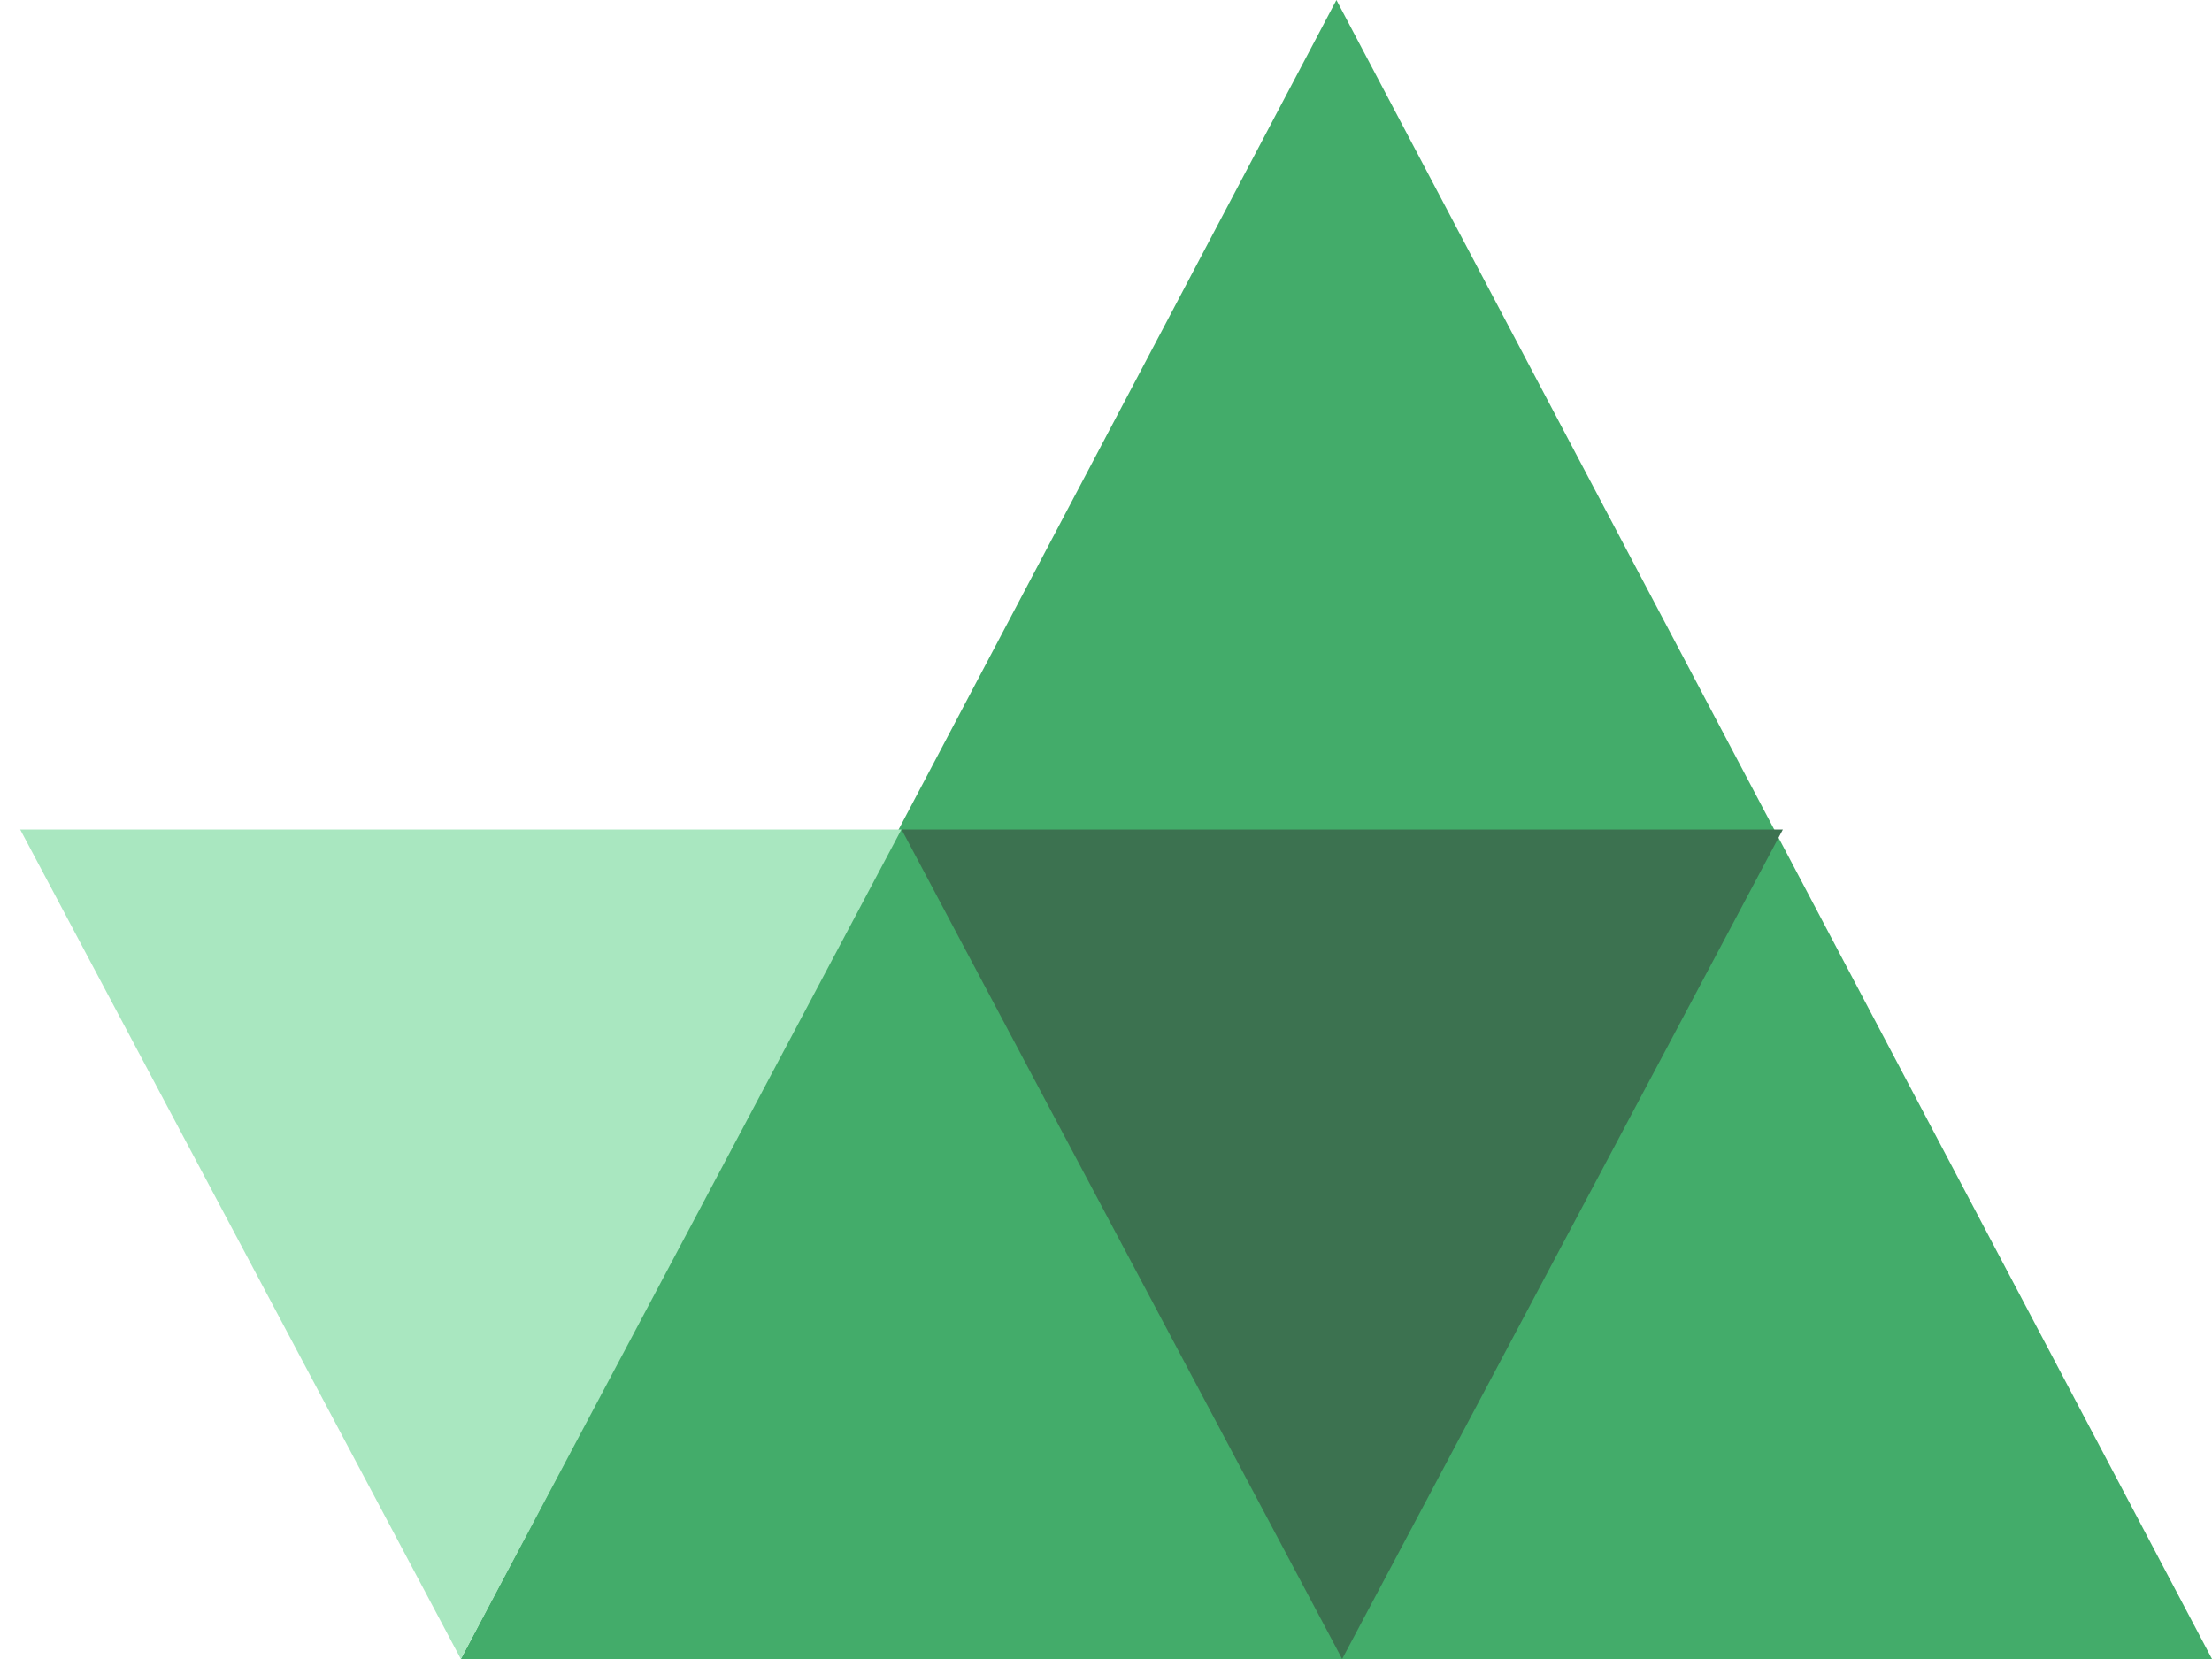
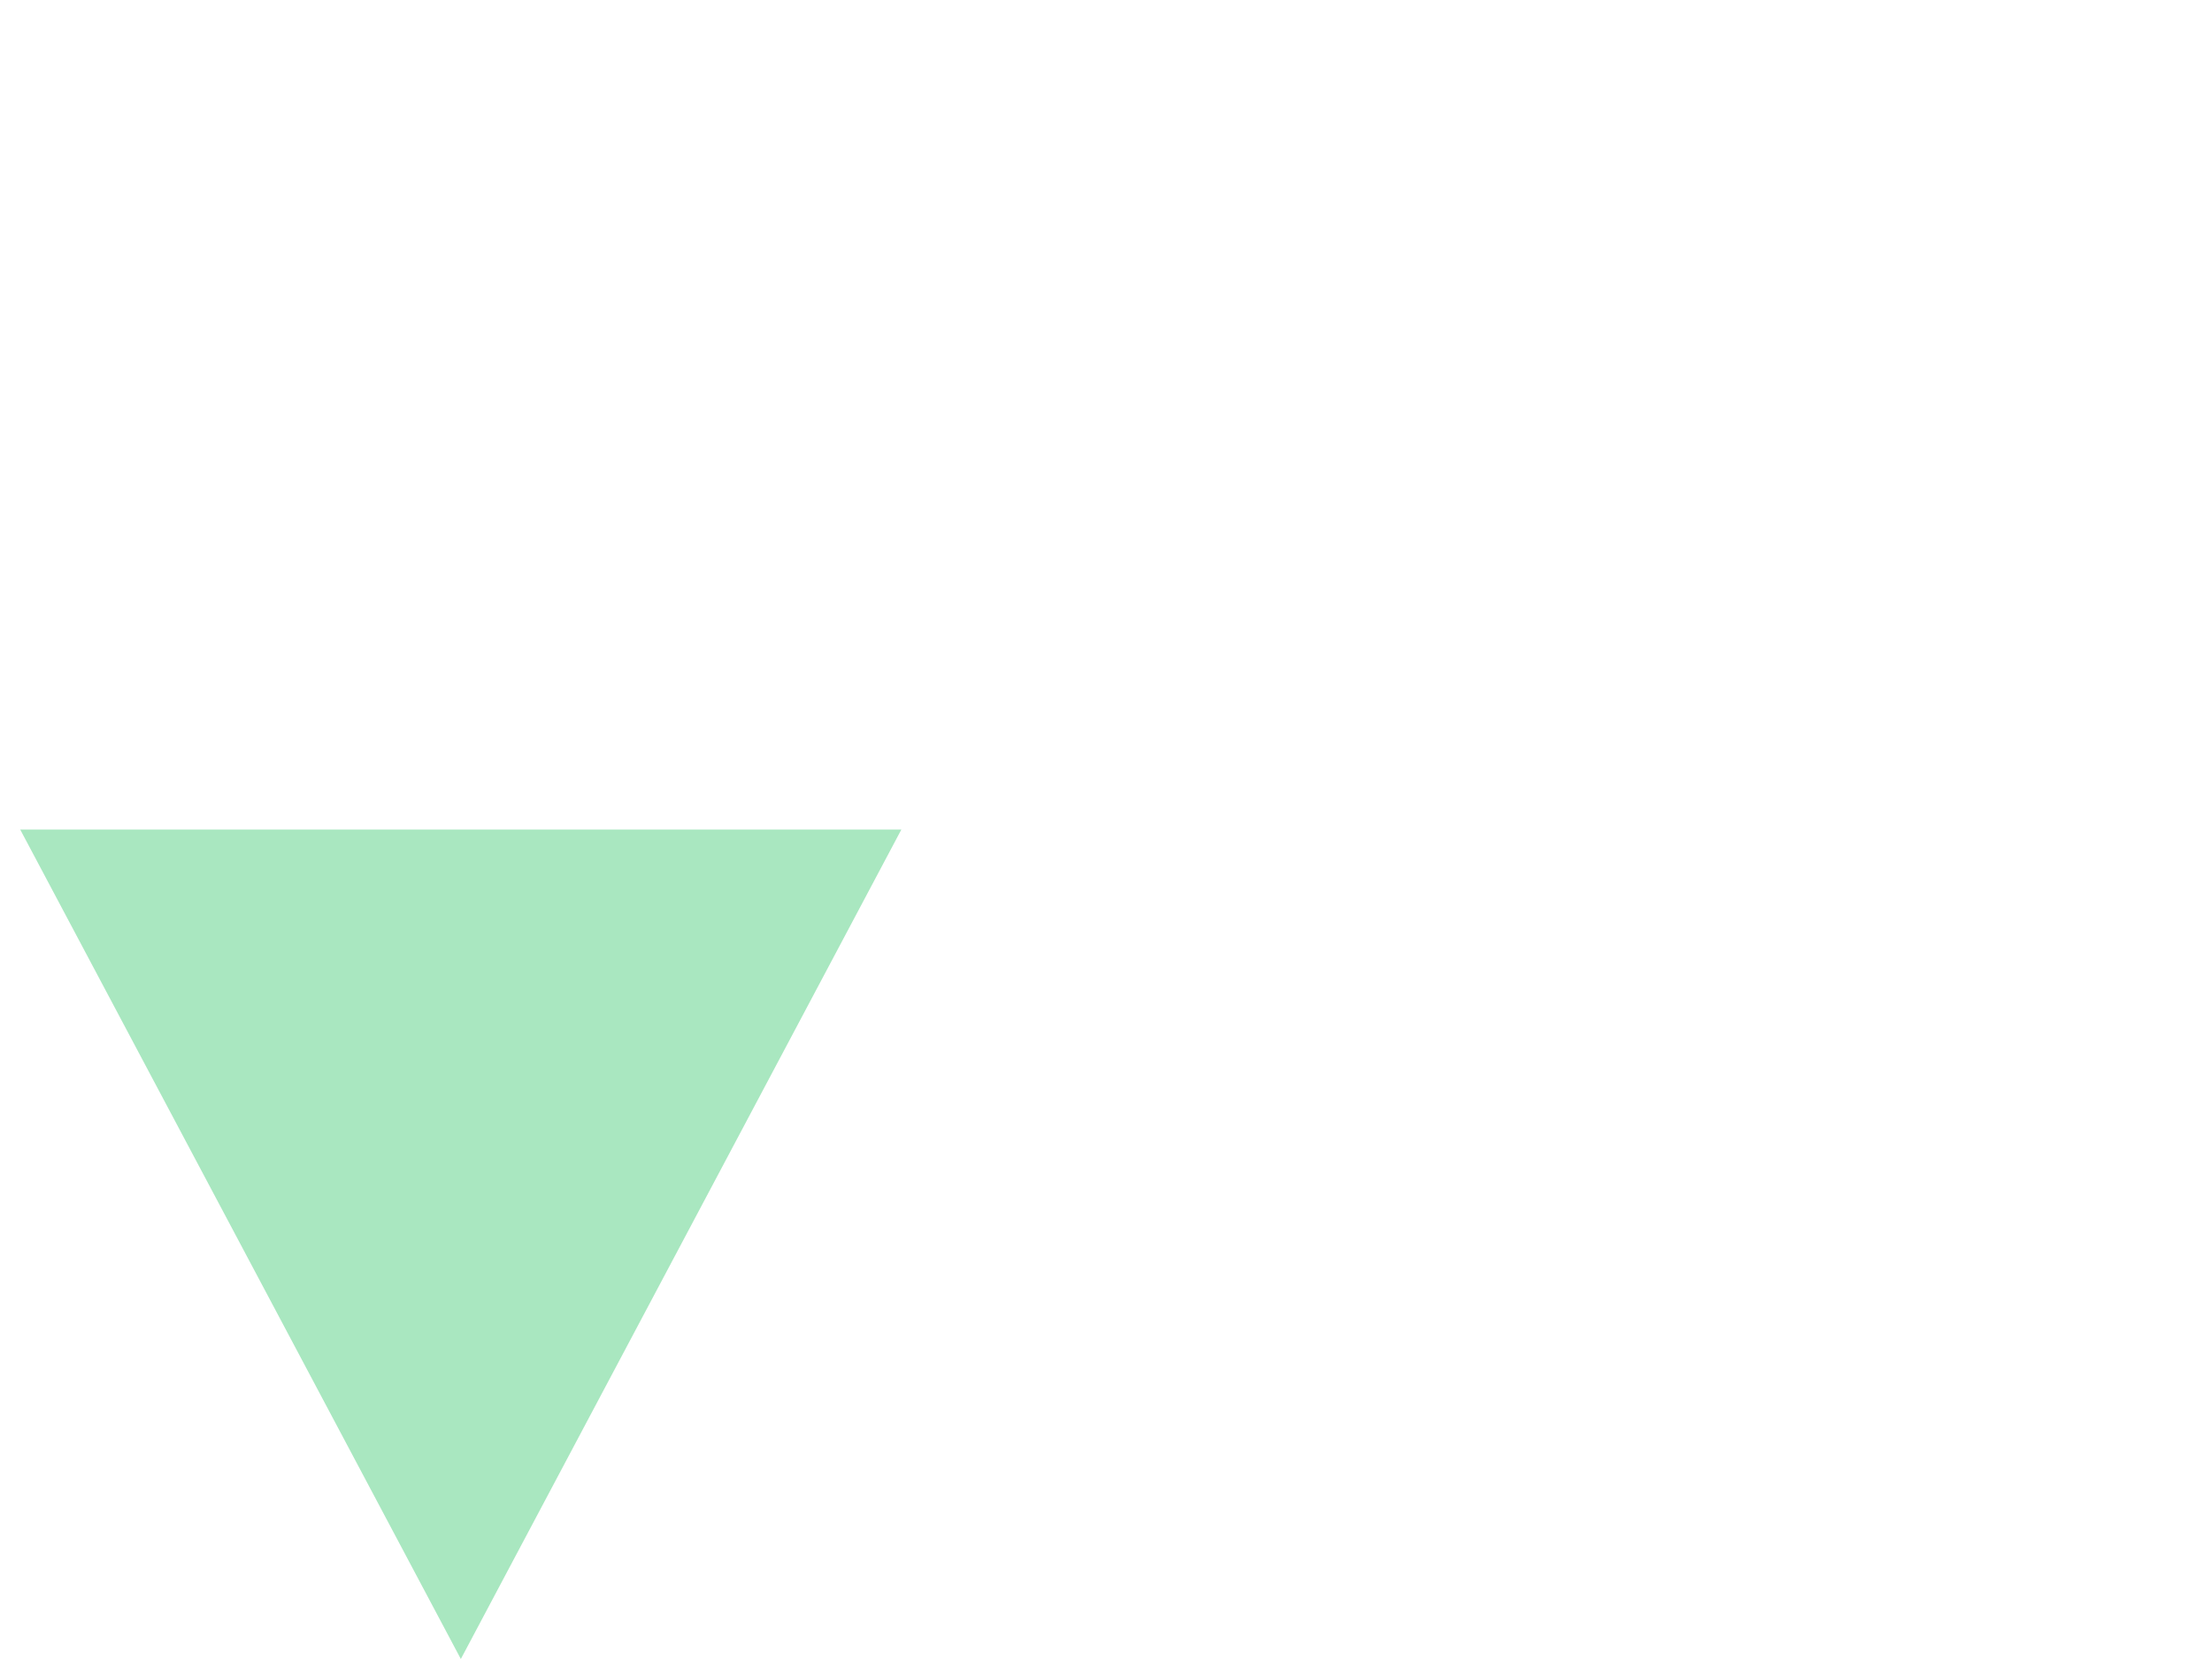
<svg xmlns="http://www.w3.org/2000/svg" width="24" height="18">
  <g fill="none" fill-rule="evenodd">
-     <path fill="#43AC6A" d="M14.5 0 24 18H5z" />
    <path d="M.219 9H9.78L5 18 .219 9Z" fill="#A9E7C0" />
-     <path d="M9.781 9h9.563l-4.782 9-4.78-9Z" fill="#3C7250" />
  </g>
</svg>